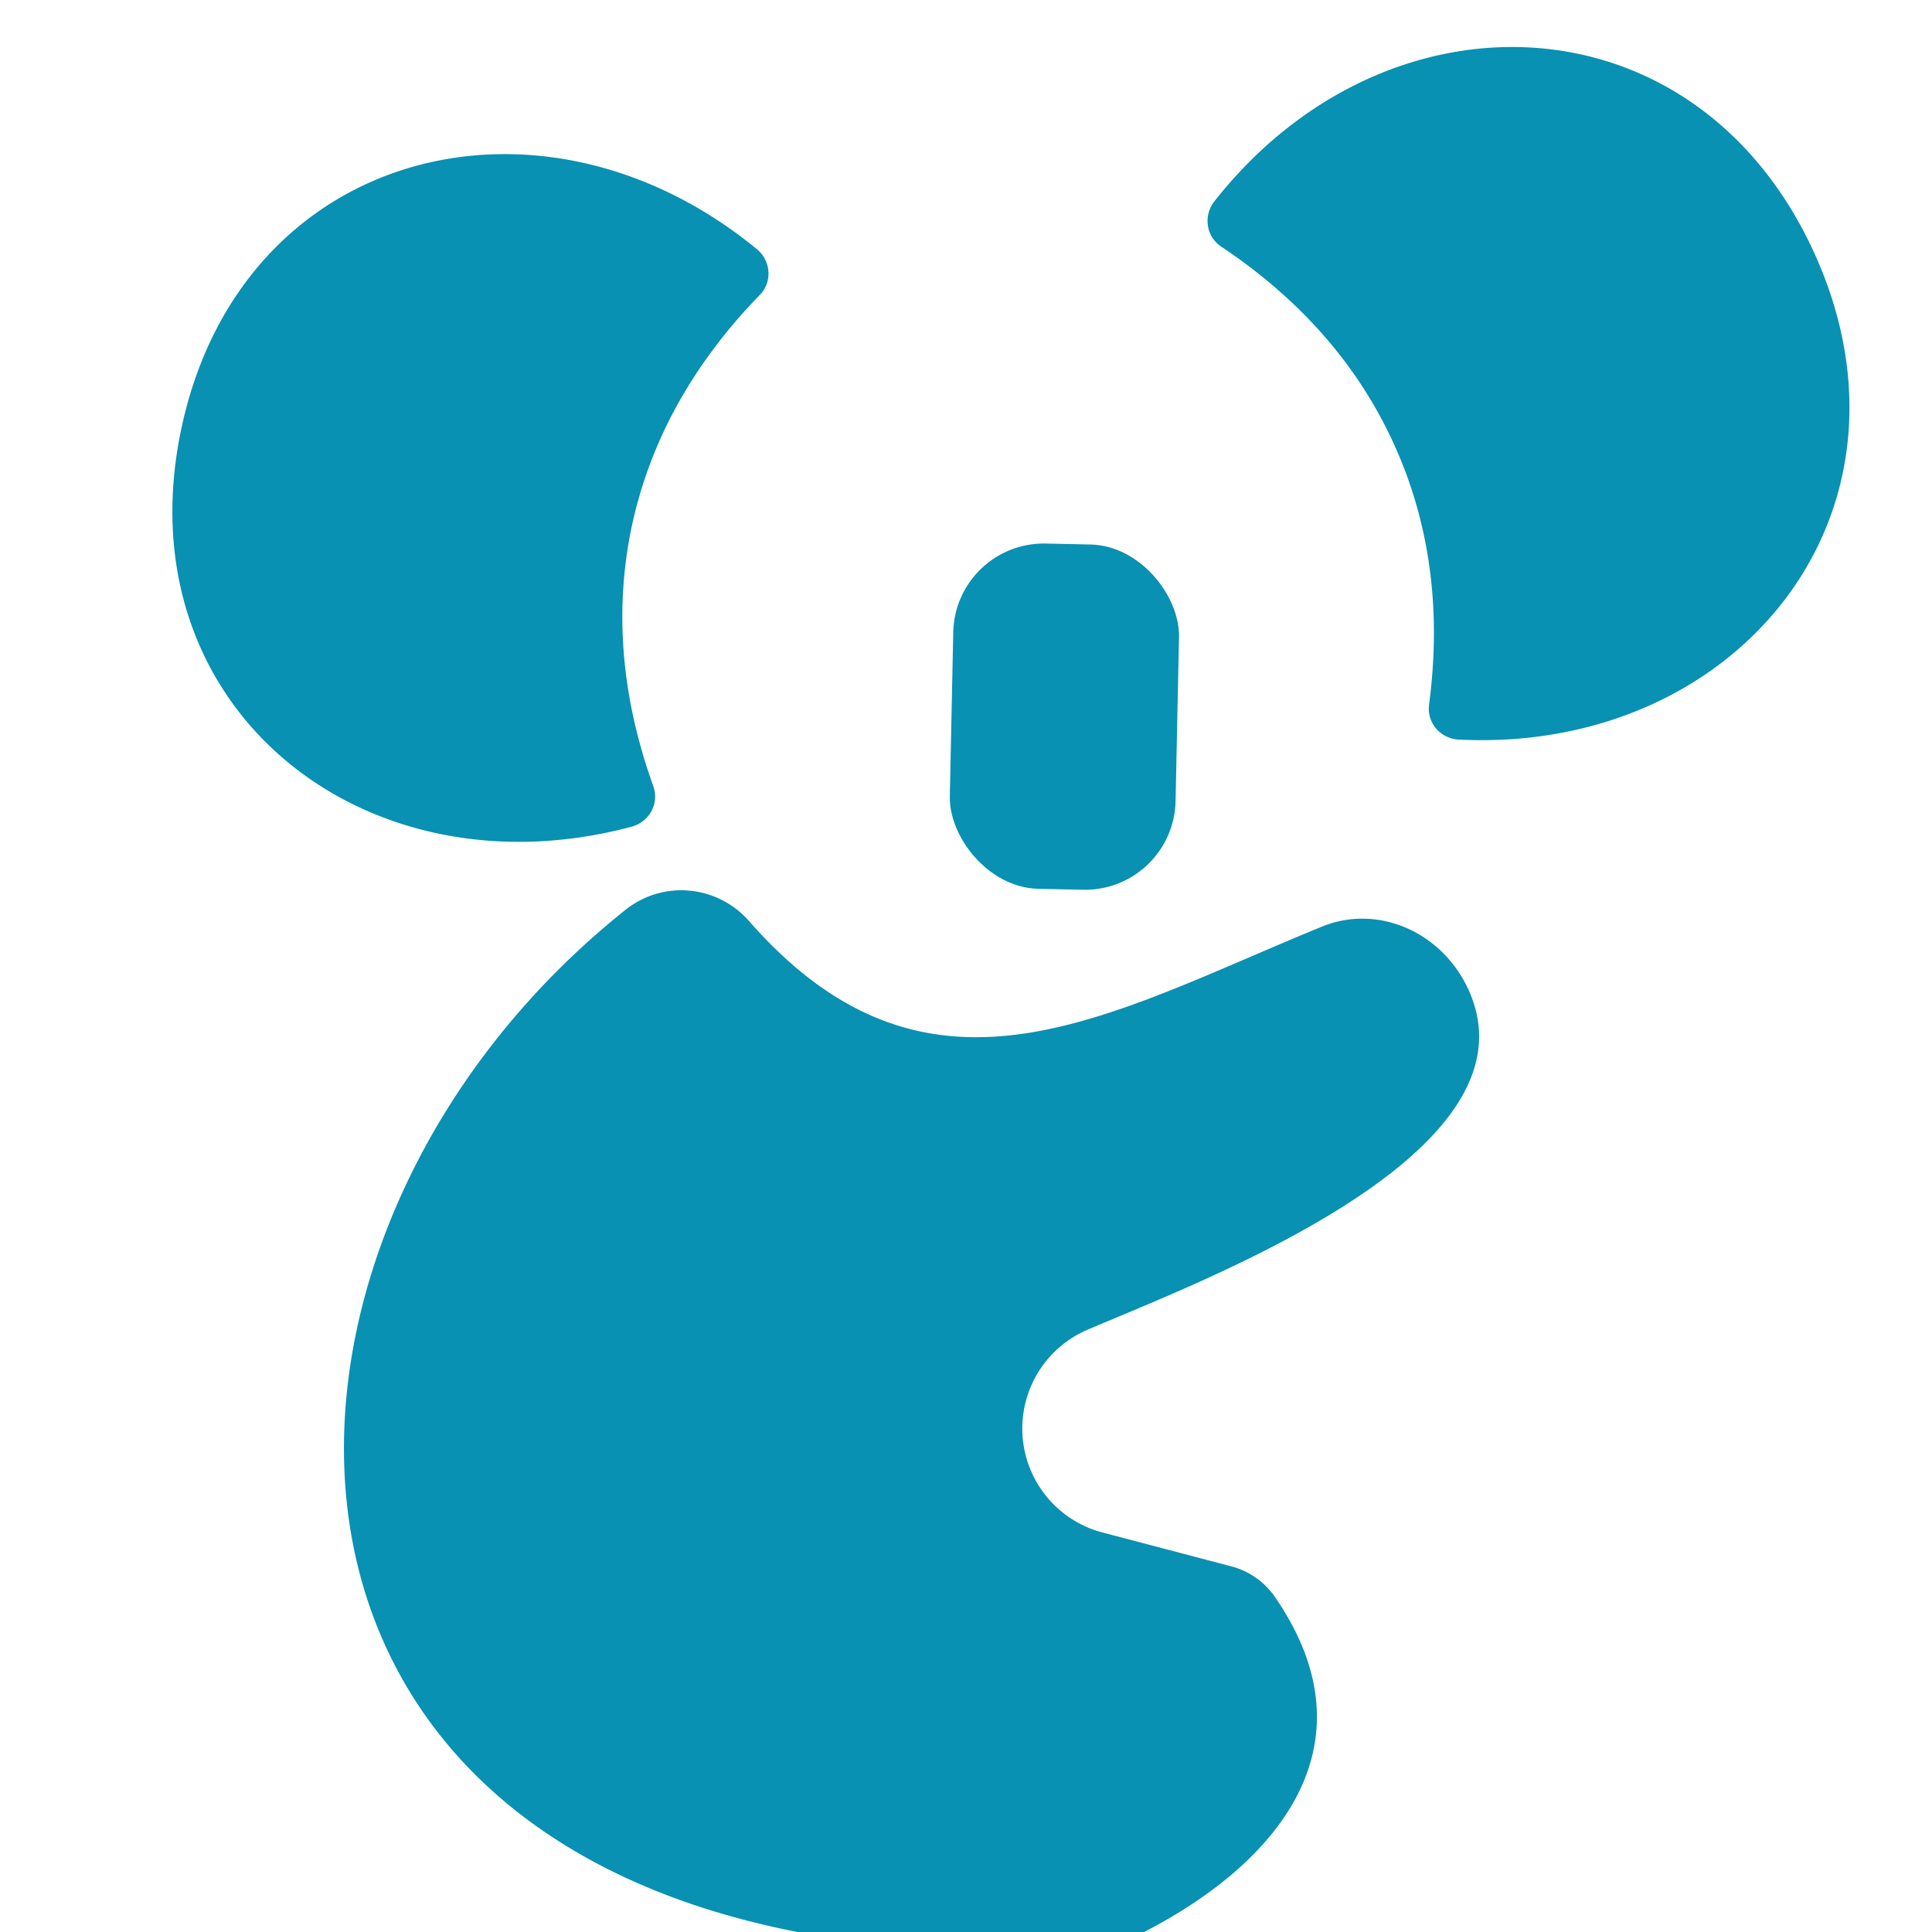
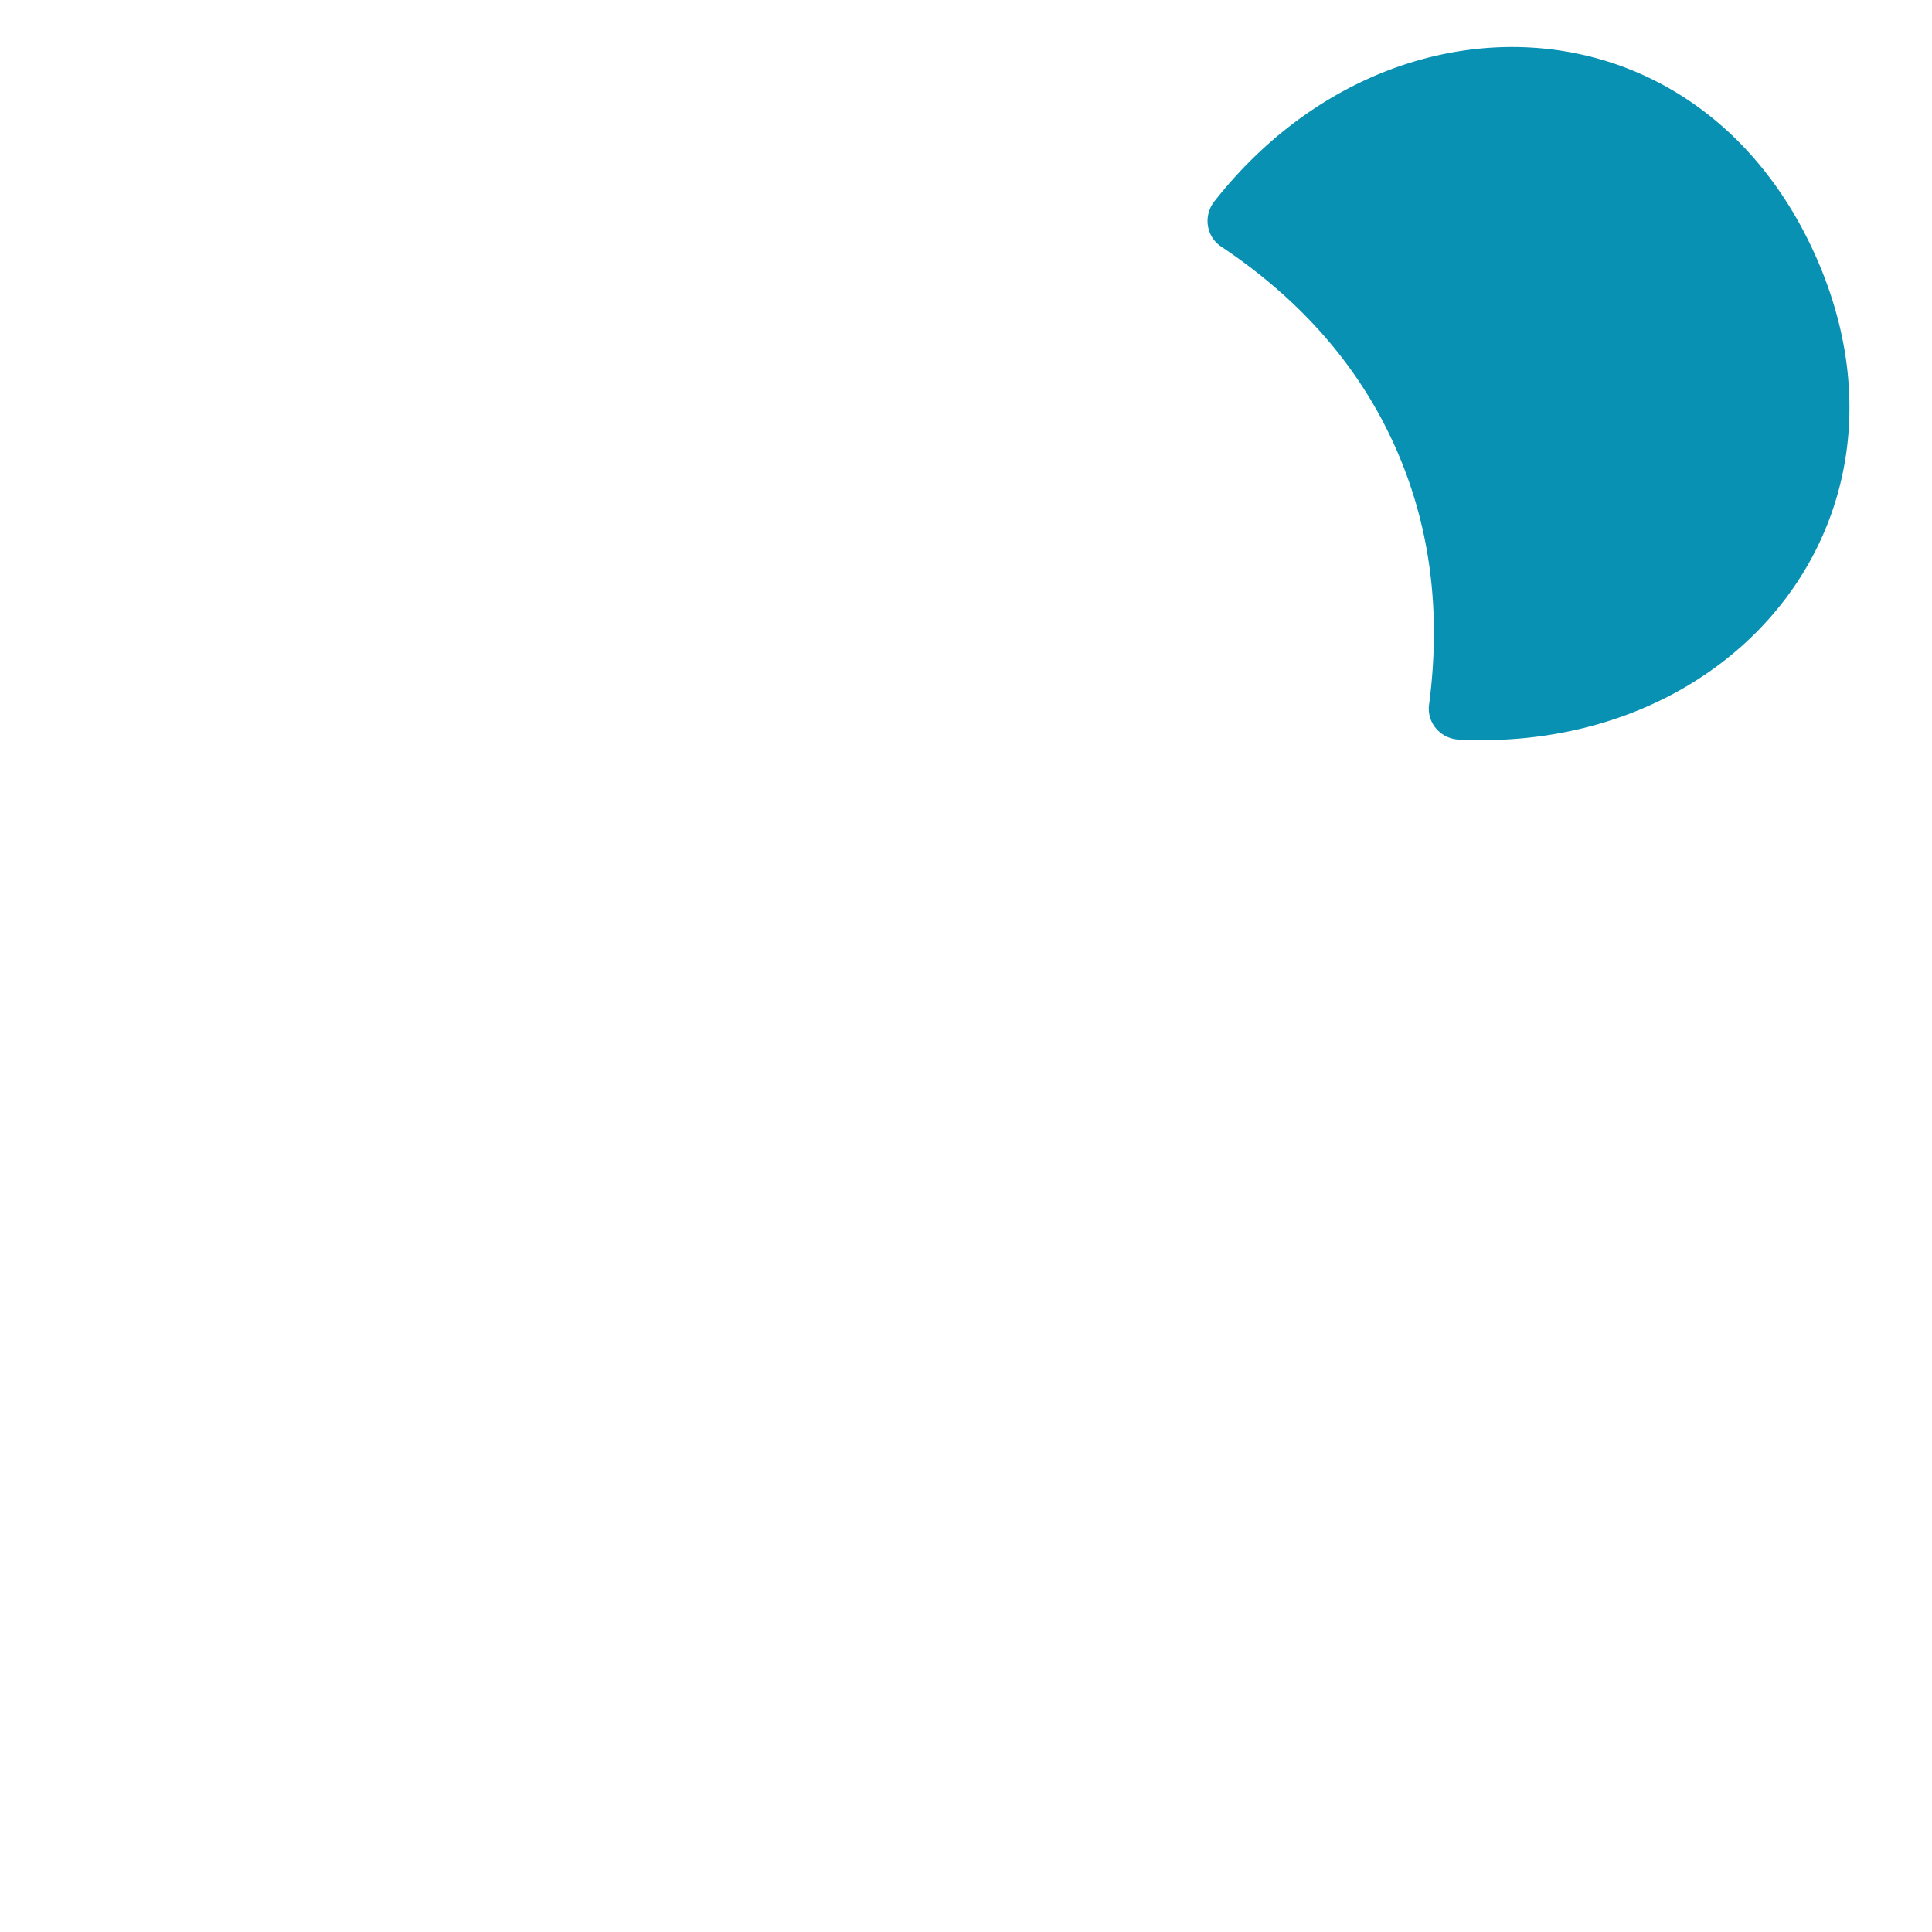
<svg xmlns="http://www.w3.org/2000/svg" version="1.1" viewBox="0.00 0.00 32.00 32.00">
  <path fill="#0891b2" d="   M 30.05 4.19   C 32.01 8.50 28.77 12.48 24.16 12.25   A 0.52 0.51 5.3 0 1 23.67 11.67   Q 23.98 9.32 23.09 7.36   Q 22.20 5.40 20.22 4.08   A 0.52 0.51 -54.3 0 1 20.11 3.34   C 22.96 -0.29 28.09 -0.11 30.05 4.19   Z" />
-   <path fill="#0891b2" d="   M 10.47 8.69   Q 10.02 10.79 10.82 13.02   A 0.52 0.51 -17.6 0 1 10.47 13.69   C 6.01 14.89 2.01 11.69 3.01 7.07   C 4.01 2.45 8.98 1.20 12.54 4.13   A 0.52 0.51 42.0 0 1 12.58 4.89   Q 10.93 6.59 10.47 8.69   Z" />
-   <rect fill="#0891b2" x="-1.87" y="-2.86" transform="translate(17.63,11.87) rotate(1.2)" width="3.74" height="5.72" rx="1.50" />
-   <path fill="#0891b2" d="   M 18.95 32.00   L 13.21 32.00   C 3.45 30.10 3.97 20.16 10.36 15.07   A 1.49 1.48 50.1 0 1 12.41 15.26   C 15.39 18.65 18.32 16.81 21.89 15.35   A 1.98 1.86 70.4 0 1 24.42 16.65   C 25.21 19.24 19.84 21.24 18.00 22.03   A 1.78 1.78 0.0 0 0 18.25 25.38   L 20.38 25.94   A 1.27 1.26 -9.4 0 1 21.13 26.47   C 22.77 28.87 21.22 30.83 18.95 32.00   Z" />
</svg>